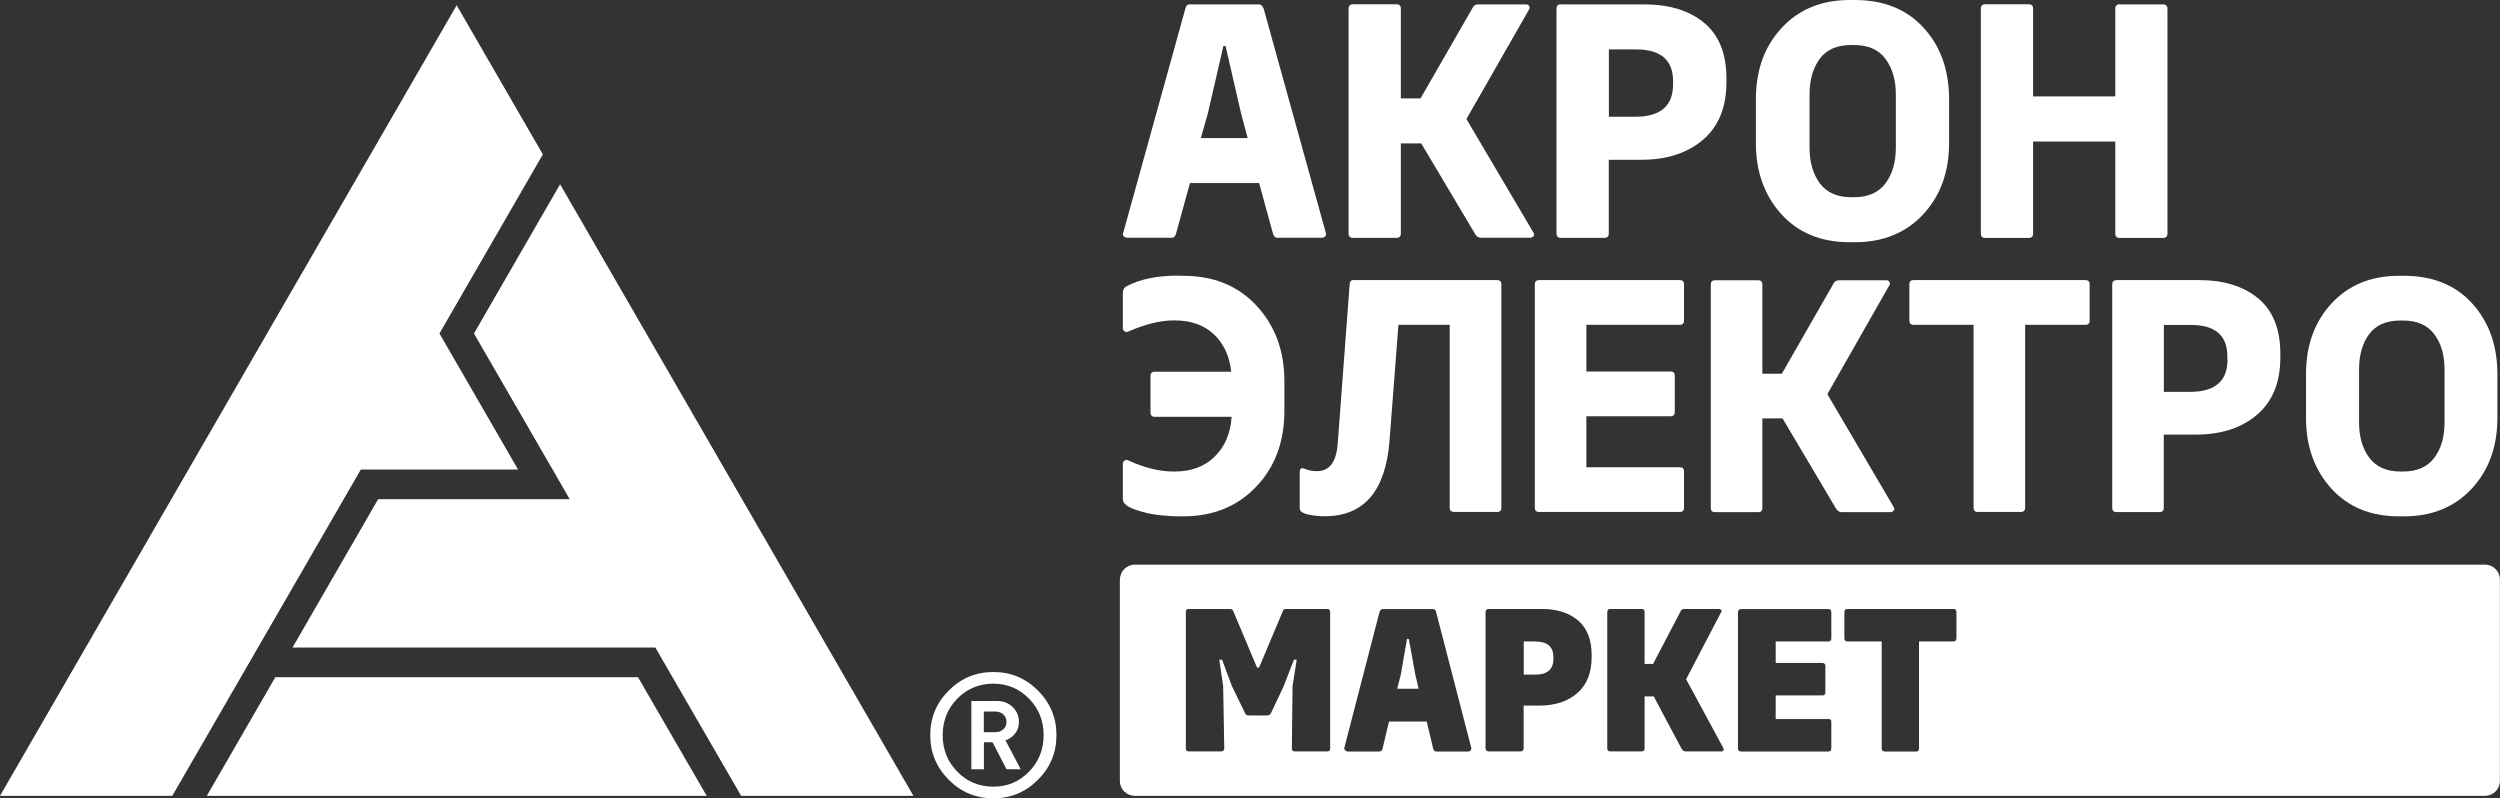
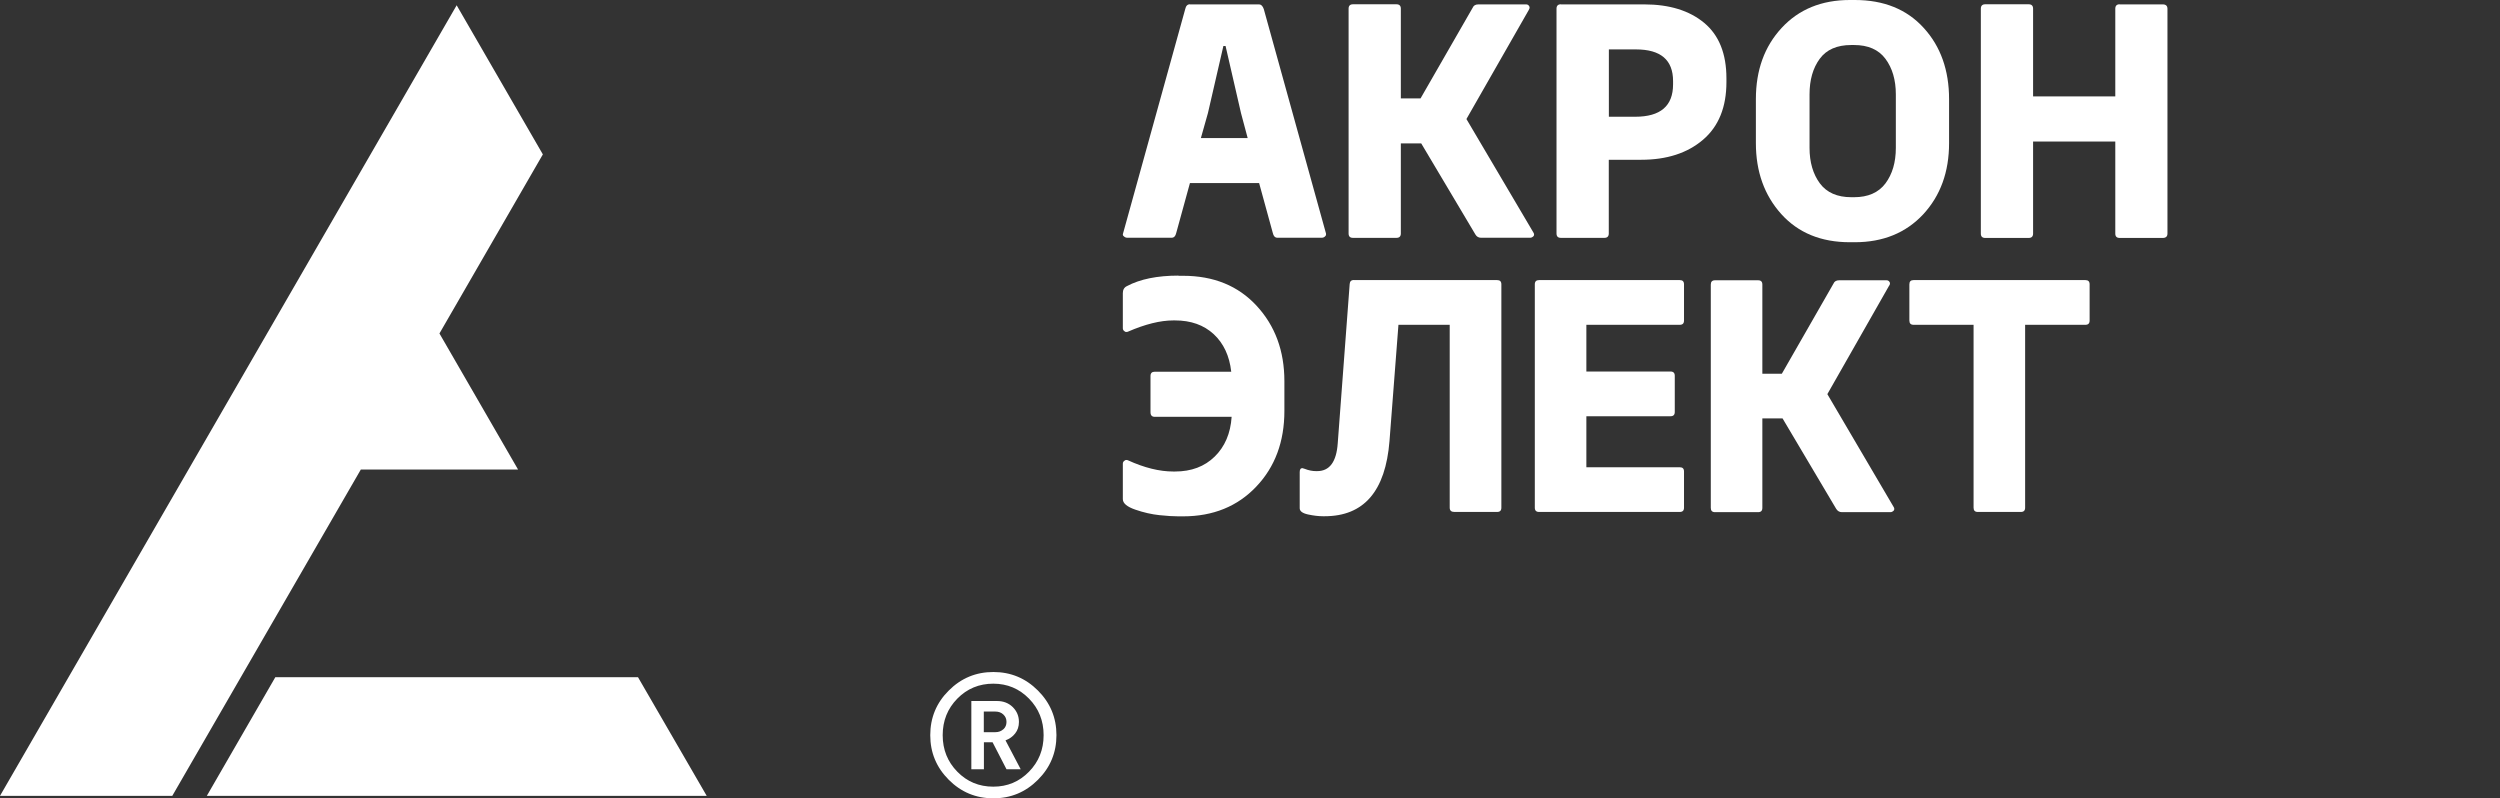
<svg xmlns="http://www.w3.org/2000/svg" width="119" height="38" viewBox="0 0 119 38" fill="none">
  <rect x="0" y="0" width="119" height="38" fill="#333333" stroke="none" />
  <g clip-path="url(#clip0_126_408)">
    <path d="M49.406 32.87C49.994 33.458 50.287 34.164 50.287 34.994C50.287 35.824 49.994 36.53 49.406 37.118C48.819 37.706 48.113 38 47.284 38C46.454 38 45.748 37.706 45.161 37.118C44.574 36.53 44.28 35.824 44.28 34.994C44.28 34.164 44.574 33.453 45.161 32.87C45.748 32.282 46.454 31.988 47.284 31.988C48.113 31.988 48.819 32.282 49.406 32.87ZM48.98 36.734C49.444 36.26 49.676 35.682 49.676 34.994C49.676 34.307 49.444 33.728 48.98 33.254C48.515 32.78 47.947 32.543 47.279 32.543C46.611 32.543 46.033 32.78 45.569 33.254C45.104 33.728 44.872 34.307 44.872 34.994C44.872 35.682 45.104 36.26 45.569 36.734C46.033 37.208 46.601 37.445 47.279 37.445C47.956 37.445 48.515 37.208 48.98 36.734ZM48.582 36.616H47.909L47.246 35.331H46.834V36.616H46.236V33.368H47.454C47.757 33.368 48.008 33.463 48.207 33.657C48.402 33.852 48.501 34.084 48.501 34.364C48.501 34.582 48.44 34.762 48.321 34.913C48.203 35.065 48.046 35.174 47.862 35.241L48.582 36.611V36.616ZM47.762 34.714C47.862 34.62 47.909 34.506 47.909 34.364C47.909 34.221 47.862 34.108 47.762 34.013C47.663 33.918 47.535 33.87 47.378 33.87H46.829V34.852H47.378C47.535 34.852 47.658 34.804 47.762 34.71" fill="white" />
    <path d="M13.105 32.235L9.845 37.882H33.639L30.369 32.235H13.105Z" fill="white" />
    <path d="M20.918 15.873L25.84 7.349L21.737 0.251L0 37.882H8.201L17.175 22.35H24.66L20.918 15.873Z" fill="white" />
-     <path d="M26.66 8.771L22.561 15.873L27.119 23.762H17.999L13.924 30.822H31.194L35.278 37.882H43.479L26.66 8.771Z" fill="white" />
    <path d="M56.641 0.209H59.934C60.028 0.209 60.104 0.284 60.156 0.431L63.117 11.113C63.127 11.175 63.112 11.222 63.07 11.255C63.027 11.298 62.975 11.317 62.909 11.317H60.81C60.691 11.317 60.62 11.241 60.587 11.094L59.934 8.714H56.641L55.987 11.094C55.954 11.241 55.883 11.317 55.764 11.317H53.665C53.604 11.317 53.547 11.298 53.504 11.255C53.452 11.222 53.433 11.175 53.457 11.113L56.418 0.427C56.451 0.28 56.522 0.204 56.641 0.204V0.209ZM58.342 2.19H58.233L57.498 5.381L57.162 6.571H59.389L59.071 5.381L58.337 2.19H58.342Z" fill="white" />
    <path d="M72.778 0.46L69.802 5.666L72.986 11.061C73.029 11.123 73.034 11.184 73.001 11.236C72.948 11.289 72.896 11.317 72.839 11.317H70.499C70.38 11.317 70.29 11.265 70.229 11.161L67.651 6.827H66.68V11.113C66.68 11.251 66.609 11.322 66.472 11.322H64.401C64.264 11.322 64.193 11.255 64.193 11.113V0.412C64.193 0.275 64.264 0.204 64.401 0.204H66.472C66.609 0.204 66.68 0.275 66.68 0.412V4.684H67.618L70.101 0.365C70.144 0.261 70.234 0.209 70.371 0.209H72.645C72.707 0.209 72.754 0.237 72.787 0.289C72.82 0.341 72.816 0.398 72.773 0.465L72.778 0.46Z" fill="white" />
    <path d="M74.303 0.209H78.264C79.463 0.209 80.415 0.503 81.121 1.09C81.827 1.678 82.178 2.56 82.178 3.731V3.907C82.178 5.101 81.808 6.016 81.064 6.652C80.321 7.287 79.34 7.605 78.122 7.605H76.578V11.113C76.578 11.251 76.507 11.322 76.369 11.322H74.299C74.161 11.322 74.09 11.255 74.09 11.113V0.412C74.09 0.275 74.161 0.204 74.299 0.204L74.303 0.209ZM79.638 4.016V3.859C79.638 2.854 79.051 2.352 77.871 2.352H76.582V5.557H77.838C79.037 5.557 79.638 5.045 79.638 4.016Z" fill="white" />
    <path d="M88.053 0H88.29C89.668 0 90.763 0.441 91.568 1.328C92.374 2.209 92.776 3.342 92.776 4.717V6.813C92.776 8.188 92.364 9.316 91.544 10.203C90.72 11.085 89.635 11.53 88.29 11.53H88.053C86.683 11.53 85.598 11.085 84.788 10.189C83.983 9.293 83.58 8.169 83.58 6.813V4.717C83.58 3.342 83.987 2.214 84.807 1.328C85.622 0.446 86.707 0 88.053 0ZM88.247 2.143H88.119C87.441 2.143 86.939 2.361 86.617 2.802C86.295 3.243 86.134 3.802 86.134 4.495V7.036C86.134 7.723 86.3 8.287 86.626 8.728C86.953 9.169 87.456 9.387 88.124 9.387H88.252C88.92 9.387 89.417 9.169 89.749 8.728C90.076 8.287 90.242 7.728 90.242 7.036V4.495C90.242 3.807 90.076 3.243 89.749 2.802C89.422 2.361 88.92 2.143 88.252 2.143H88.247Z" fill="white" />
    <path d="M100.897 0.209H102.948C103.095 0.209 103.171 0.28 103.171 0.417V11.118C103.171 11.255 103.095 11.326 102.948 11.326H100.897C100.759 11.326 100.688 11.26 100.688 11.118V6.737H96.775V11.118C96.775 11.255 96.704 11.326 96.567 11.326H94.496C94.359 11.326 94.288 11.26 94.288 11.118V0.412C94.288 0.275 94.359 0.204 94.496 0.204H96.567C96.704 0.204 96.775 0.275 96.775 0.412V4.589H100.688V0.412C100.688 0.275 100.759 0.204 100.897 0.204V0.209Z" fill="white" />
    <path d="M56.096 13.128H56.318C57.768 13.128 58.934 13.602 59.815 14.555C60.696 15.508 61.137 16.703 61.137 18.144V19.562C61.137 21.022 60.691 22.226 59.796 23.165C58.905 24.104 57.745 24.578 56.314 24.578H56.091C55.849 24.578 55.546 24.559 55.186 24.521C54.826 24.483 54.442 24.398 54.044 24.26C53.646 24.123 53.447 23.957 53.447 23.758V22.07C53.447 22.008 53.476 21.961 53.528 21.928C53.547 21.909 53.575 21.894 53.608 21.894C53.642 21.894 53.665 21.899 53.689 21.909C54.466 22.264 55.186 22.444 55.849 22.444H55.93C56.707 22.444 57.337 22.207 57.82 21.733C58.303 21.259 58.574 20.629 58.626 19.841H54.968C54.831 19.841 54.764 19.77 54.764 19.619V17.898C54.764 17.76 54.831 17.694 54.968 17.694H58.607C58.522 16.935 58.242 16.343 57.773 15.906C57.299 15.47 56.688 15.252 55.93 15.252H55.849C55.229 15.252 54.508 15.432 53.689 15.788C53.67 15.797 53.642 15.802 53.608 15.802C53.575 15.802 53.551 15.793 53.528 15.769C53.476 15.736 53.447 15.688 53.447 15.627V13.953C53.447 13.797 53.509 13.683 53.637 13.621C54.267 13.285 55.087 13.119 56.096 13.119V13.128Z" fill="white" />
    <path d="M64.453 13.332H71.261C71.399 13.332 71.465 13.398 71.465 13.536V24.165C71.465 24.303 71.399 24.369 71.261 24.369H69.229C69.082 24.369 69.006 24.303 69.006 24.165V15.461H66.566L66.14 20.994C65.95 23.378 64.922 24.573 63.051 24.573H62.97C62.762 24.573 62.525 24.545 62.26 24.488C61.999 24.431 61.866 24.331 61.866 24.194V22.473C61.866 22.345 61.909 22.283 61.994 22.283C62.004 22.283 62.041 22.293 62.103 22.316C62.293 22.392 62.473 22.425 62.639 22.425H62.7C63.288 22.425 63.614 21.985 63.676 21.103L64.245 13.517C64.254 13.389 64.325 13.327 64.448 13.327L64.453 13.332Z" fill="white" />
    <path d="M75.511 15.461V17.684H79.515C79.652 17.684 79.719 17.751 79.719 17.888V19.609C79.719 19.747 79.652 19.813 79.515 19.813H75.511V22.241H79.955C80.093 22.241 80.159 22.307 80.159 22.444V24.166C80.159 24.303 80.093 24.369 79.955 24.369H73.261C73.124 24.369 73.057 24.303 73.057 24.166V13.536C73.057 13.398 73.124 13.332 73.261 13.332H79.955C80.093 13.332 80.159 13.398 80.159 13.536V15.257C80.159 15.394 80.093 15.461 79.955 15.461H75.511Z" fill="white" />
    <path d="M89.928 13.588L86.982 18.761L90.132 24.123C90.175 24.184 90.18 24.246 90.147 24.298C90.094 24.35 90.042 24.379 89.99 24.379H87.673C87.56 24.379 87.47 24.327 87.403 24.222L84.85 19.917H83.888V24.175C83.888 24.312 83.822 24.379 83.684 24.379H81.637C81.5 24.379 81.434 24.312 81.434 24.175V13.545C81.434 13.408 81.5 13.341 81.637 13.341H83.684C83.822 13.341 83.888 13.408 83.888 13.545V17.789H84.816L87.275 13.498C87.318 13.394 87.408 13.341 87.545 13.341H89.801C89.862 13.341 89.91 13.37 89.943 13.422C89.976 13.474 89.966 13.531 89.928 13.598V13.588Z" fill="white" />
    <path d="M91.085 13.332H99.262C99.4 13.332 99.466 13.398 99.466 13.536V15.257C99.466 15.394 99.4 15.461 99.262 15.461H96.396V24.166C96.396 24.303 96.329 24.369 96.192 24.369H94.145C94.008 24.369 93.942 24.303 93.942 24.166V15.461H91.09C90.952 15.461 90.886 15.394 90.886 15.257V13.536C90.886 13.398 90.952 13.332 91.09 13.332H91.085Z" fill="white" />
-     <path d="M100.745 13.332H104.668C105.857 13.332 106.795 13.626 107.497 14.209C108.193 14.792 108.544 15.669 108.544 16.836V17.011C108.544 18.201 108.174 19.107 107.44 19.737C106.705 20.368 105.734 20.686 104.526 20.686H102.996V24.17C102.996 24.308 102.929 24.374 102.792 24.374H100.745C100.608 24.374 100.542 24.308 100.542 24.17V13.541C100.542 13.403 100.608 13.337 100.745 13.337V13.332ZM106.023 17.12V16.964C106.023 15.963 105.44 15.466 104.275 15.466H103V18.652H104.246C105.436 18.652 106.028 18.144 106.028 17.12H106.023Z" fill="white" />
-     <path d="M114.195 13.128H114.432C115.797 13.128 116.882 13.569 117.678 14.446C118.474 15.323 118.876 16.447 118.876 17.812V19.894C118.876 21.259 118.469 22.383 117.654 23.26C116.839 24.137 115.764 24.578 114.432 24.578H114.195C112.84 24.578 111.765 24.132 110.964 23.246C110.164 22.359 109.766 21.24 109.766 19.894V17.812C109.766 16.447 110.168 15.323 110.979 14.446C111.789 13.569 112.859 13.128 114.191 13.128H114.195ZM114.385 15.257H114.257C113.584 15.257 113.087 15.475 112.769 15.911C112.447 16.347 112.291 16.907 112.291 17.59V20.112C112.291 20.794 112.452 21.354 112.779 21.79C113.106 22.226 113.599 22.444 114.262 22.444H114.39C115.053 22.444 115.546 22.226 115.873 21.79C116.2 21.354 116.361 20.794 116.361 20.112V17.59C116.361 16.907 116.2 16.347 115.873 15.911C115.546 15.475 115.053 15.257 114.39 15.257H114.385Z" fill="white" />
-     <path d="M67.376 32.145L67.059 30.414H66.974L66.671 32.145L66.505 32.785H67.528L67.376 32.145ZM67.376 32.145L67.059 30.414H66.974L66.671 32.145L66.505 32.785H67.528L67.376 32.145ZM67.376 32.145L67.059 30.414H66.974L66.671 32.145L66.505 32.785H67.528L67.376 32.145ZM73.1 30.533H72.531V32.112H73.086C73.654 32.112 73.943 31.86 73.943 31.358V31.291C73.943 30.789 73.659 30.538 73.105 30.538L73.1 30.533ZM73.1 30.533H72.531V32.112H73.086C73.654 32.112 73.943 31.86 73.943 31.358V31.291C73.943 30.789 73.659 30.538 73.105 30.538L73.1 30.533ZM67.376 32.145L67.059 30.414H66.974L66.671 32.145L66.505 32.785H67.528L67.376 32.145ZM67.376 32.145L67.059 30.414H66.974L66.671 32.145L66.505 32.785H67.528L67.376 32.145ZM73.1 30.533H72.531V32.112H73.086C73.654 32.112 73.943 31.86 73.943 31.358V31.291C73.943 30.789 73.659 30.538 73.105 30.538L73.1 30.533ZM73.1 30.533H72.531V32.112H73.086C73.654 32.112 73.943 31.86 73.943 31.358V31.291C73.943 30.789 73.659 30.538 73.105 30.538L73.1 30.533ZM67.376 32.145L67.059 30.414H66.974L66.671 32.145L66.505 32.785H67.528L67.376 32.145ZM53.305 27.588V37.17C53.305 37.564 53.623 37.882 54.016 37.882H118.284C118.678 37.882 118.995 37.564 118.995 37.17V27.588C118.995 27.195 118.678 26.877 118.284 26.877H54.021C53.627 26.877 53.31 27.195 53.31 27.588H53.305ZM63.321 35.615C63.321 35.715 63.269 35.767 63.188 35.767H61.644C61.525 35.767 61.492 35.715 61.492 35.615L61.525 32.661L61.724 31.4H61.592L61.104 32.661L60.502 33.937C60.469 34.022 60.383 34.055 60.317 34.055H59.445C59.346 34.055 59.294 34.022 59.261 33.937L58.64 32.661L58.171 31.4H58.038L58.223 32.661L58.275 35.615C58.275 35.715 58.223 35.767 58.123 35.767H56.579C56.48 35.767 56.446 35.715 56.446 35.615V29.139C56.446 29.039 56.48 28.987 56.579 28.987H58.526C58.626 28.987 58.678 29.02 58.711 29.106L59.834 31.775H59.933L61.056 29.106C61.075 29.02 61.142 28.987 61.222 28.987H63.184C63.269 28.987 63.316 29.039 63.316 29.139V35.615H63.321ZM70.011 35.719C69.978 35.753 69.944 35.772 69.892 35.772H68.367C68.281 35.772 68.248 35.72 68.215 35.62L67.912 34.345H66.116L65.813 35.62C65.794 35.72 65.747 35.772 65.661 35.772H64.136C64.103 35.772 64.07 35.753 64.036 35.719C64.003 35.686 63.984 35.653 63.984 35.62L65.661 29.144C65.695 29.044 65.747 28.992 65.813 28.992H68.21C68.296 28.992 68.343 29.044 68.362 29.144L70.039 35.62C70.039 35.653 70.02 35.686 70.006 35.719H70.011ZM75.763 31.272C75.763 32.012 75.544 32.581 75.09 32.984C74.635 33.387 74.014 33.586 73.28 33.586H72.526V35.615C72.526 35.715 72.46 35.767 72.375 35.767H70.864C70.778 35.767 70.712 35.715 70.712 35.615V29.139C70.712 29.039 70.778 28.987 70.864 28.987H73.398C74.118 28.987 74.692 29.172 75.128 29.542C75.564 29.926 75.763 30.481 75.763 31.201V31.268V31.272ZM81.922 35.767H80.23C80.145 35.767 80.098 35.715 80.046 35.648L78.719 33.15H78.283V35.615C78.283 35.715 78.25 35.767 78.131 35.767H76.639C76.554 35.767 76.506 35.715 76.506 35.615V29.139C76.506 29.039 76.558 28.987 76.639 28.987H78.131C78.25 28.987 78.283 29.039 78.283 29.139V31.604H78.686L79.993 29.106C80.026 29.02 80.093 28.987 80.159 28.987H81.836C81.87 28.987 81.903 29.006 81.936 29.039C81.955 29.073 81.955 29.106 81.917 29.158L80.259 32.33L82.021 35.587C82.054 35.639 82.054 35.672 82.04 35.705C82.007 35.758 81.974 35.772 81.922 35.772V35.767ZM87.171 30.381C87.171 30.481 87.119 30.533 87.038 30.533H84.523V31.557H86.735C86.835 31.557 86.887 31.609 86.887 31.69V32.951C86.887 33.069 86.835 33.102 86.735 33.102H84.523V34.226H87.038C87.124 34.226 87.171 34.259 87.171 34.359V35.62C87.171 35.72 87.119 35.772 87.038 35.772H82.879C82.779 35.772 82.727 35.72 82.727 35.62V29.144C82.727 29.044 82.779 28.992 82.879 28.992H87.038C87.124 28.992 87.171 29.044 87.171 29.144V30.386V30.381ZM93.122 30.381C93.122 30.481 93.07 30.533 92.989 30.533H91.345V35.62C91.345 35.72 91.312 35.772 91.213 35.772H89.72C89.621 35.772 89.569 35.72 89.569 35.62V30.533H87.943C87.844 30.533 87.792 30.481 87.792 30.381V29.139C87.792 29.039 87.844 28.987 87.943 28.987H92.994C93.079 28.987 93.127 29.039 93.127 29.139V30.381H93.122ZM73.1 30.533H72.531V32.112H73.086C73.654 32.112 73.943 31.86 73.943 31.358V31.291C73.943 30.789 73.659 30.538 73.105 30.538L73.1 30.533ZM67.059 30.414H66.974L66.671 32.145L66.505 32.785H67.528L67.376 32.145L67.059 30.414ZM67.376 32.145L67.059 30.414H66.974L66.671 32.145L66.505 32.785H67.528L67.376 32.145ZM73.1 30.533H72.531V32.112H73.086C73.654 32.112 73.943 31.86 73.943 31.358V31.291C73.943 30.789 73.659 30.538 73.105 30.538L73.1 30.533ZM73.1 30.533H72.531V32.112H73.086C73.654 32.112 73.943 31.86 73.943 31.358V31.291C73.943 30.789 73.659 30.538 73.105 30.538L73.1 30.533ZM67.376 32.145L67.059 30.414H66.974L66.671 32.145L66.505 32.785H67.528L67.376 32.145ZM67.376 32.145L67.059 30.414H66.974L66.671 32.145L66.505 32.785H67.528L67.376 32.145ZM73.1 30.533H72.531V32.112H73.086C73.654 32.112 73.943 31.86 73.943 31.358V31.291C73.943 30.789 73.659 30.538 73.105 30.538L73.1 30.533ZM73.1 30.533H72.531V32.112H73.086C73.654 32.112 73.943 31.86 73.943 31.358V31.291C73.943 30.789 73.659 30.538 73.105 30.538L73.1 30.533ZM67.376 32.145L67.059 30.414H66.974L66.671 32.145L66.505 32.785H67.528L67.376 32.145Z" fill="white" />
  </g>
  <defs>
    <clipPath id="clip0_126_408">
      <rect width="119" height="38" fill="white" />
    </clipPath>
  </defs>
</svg>